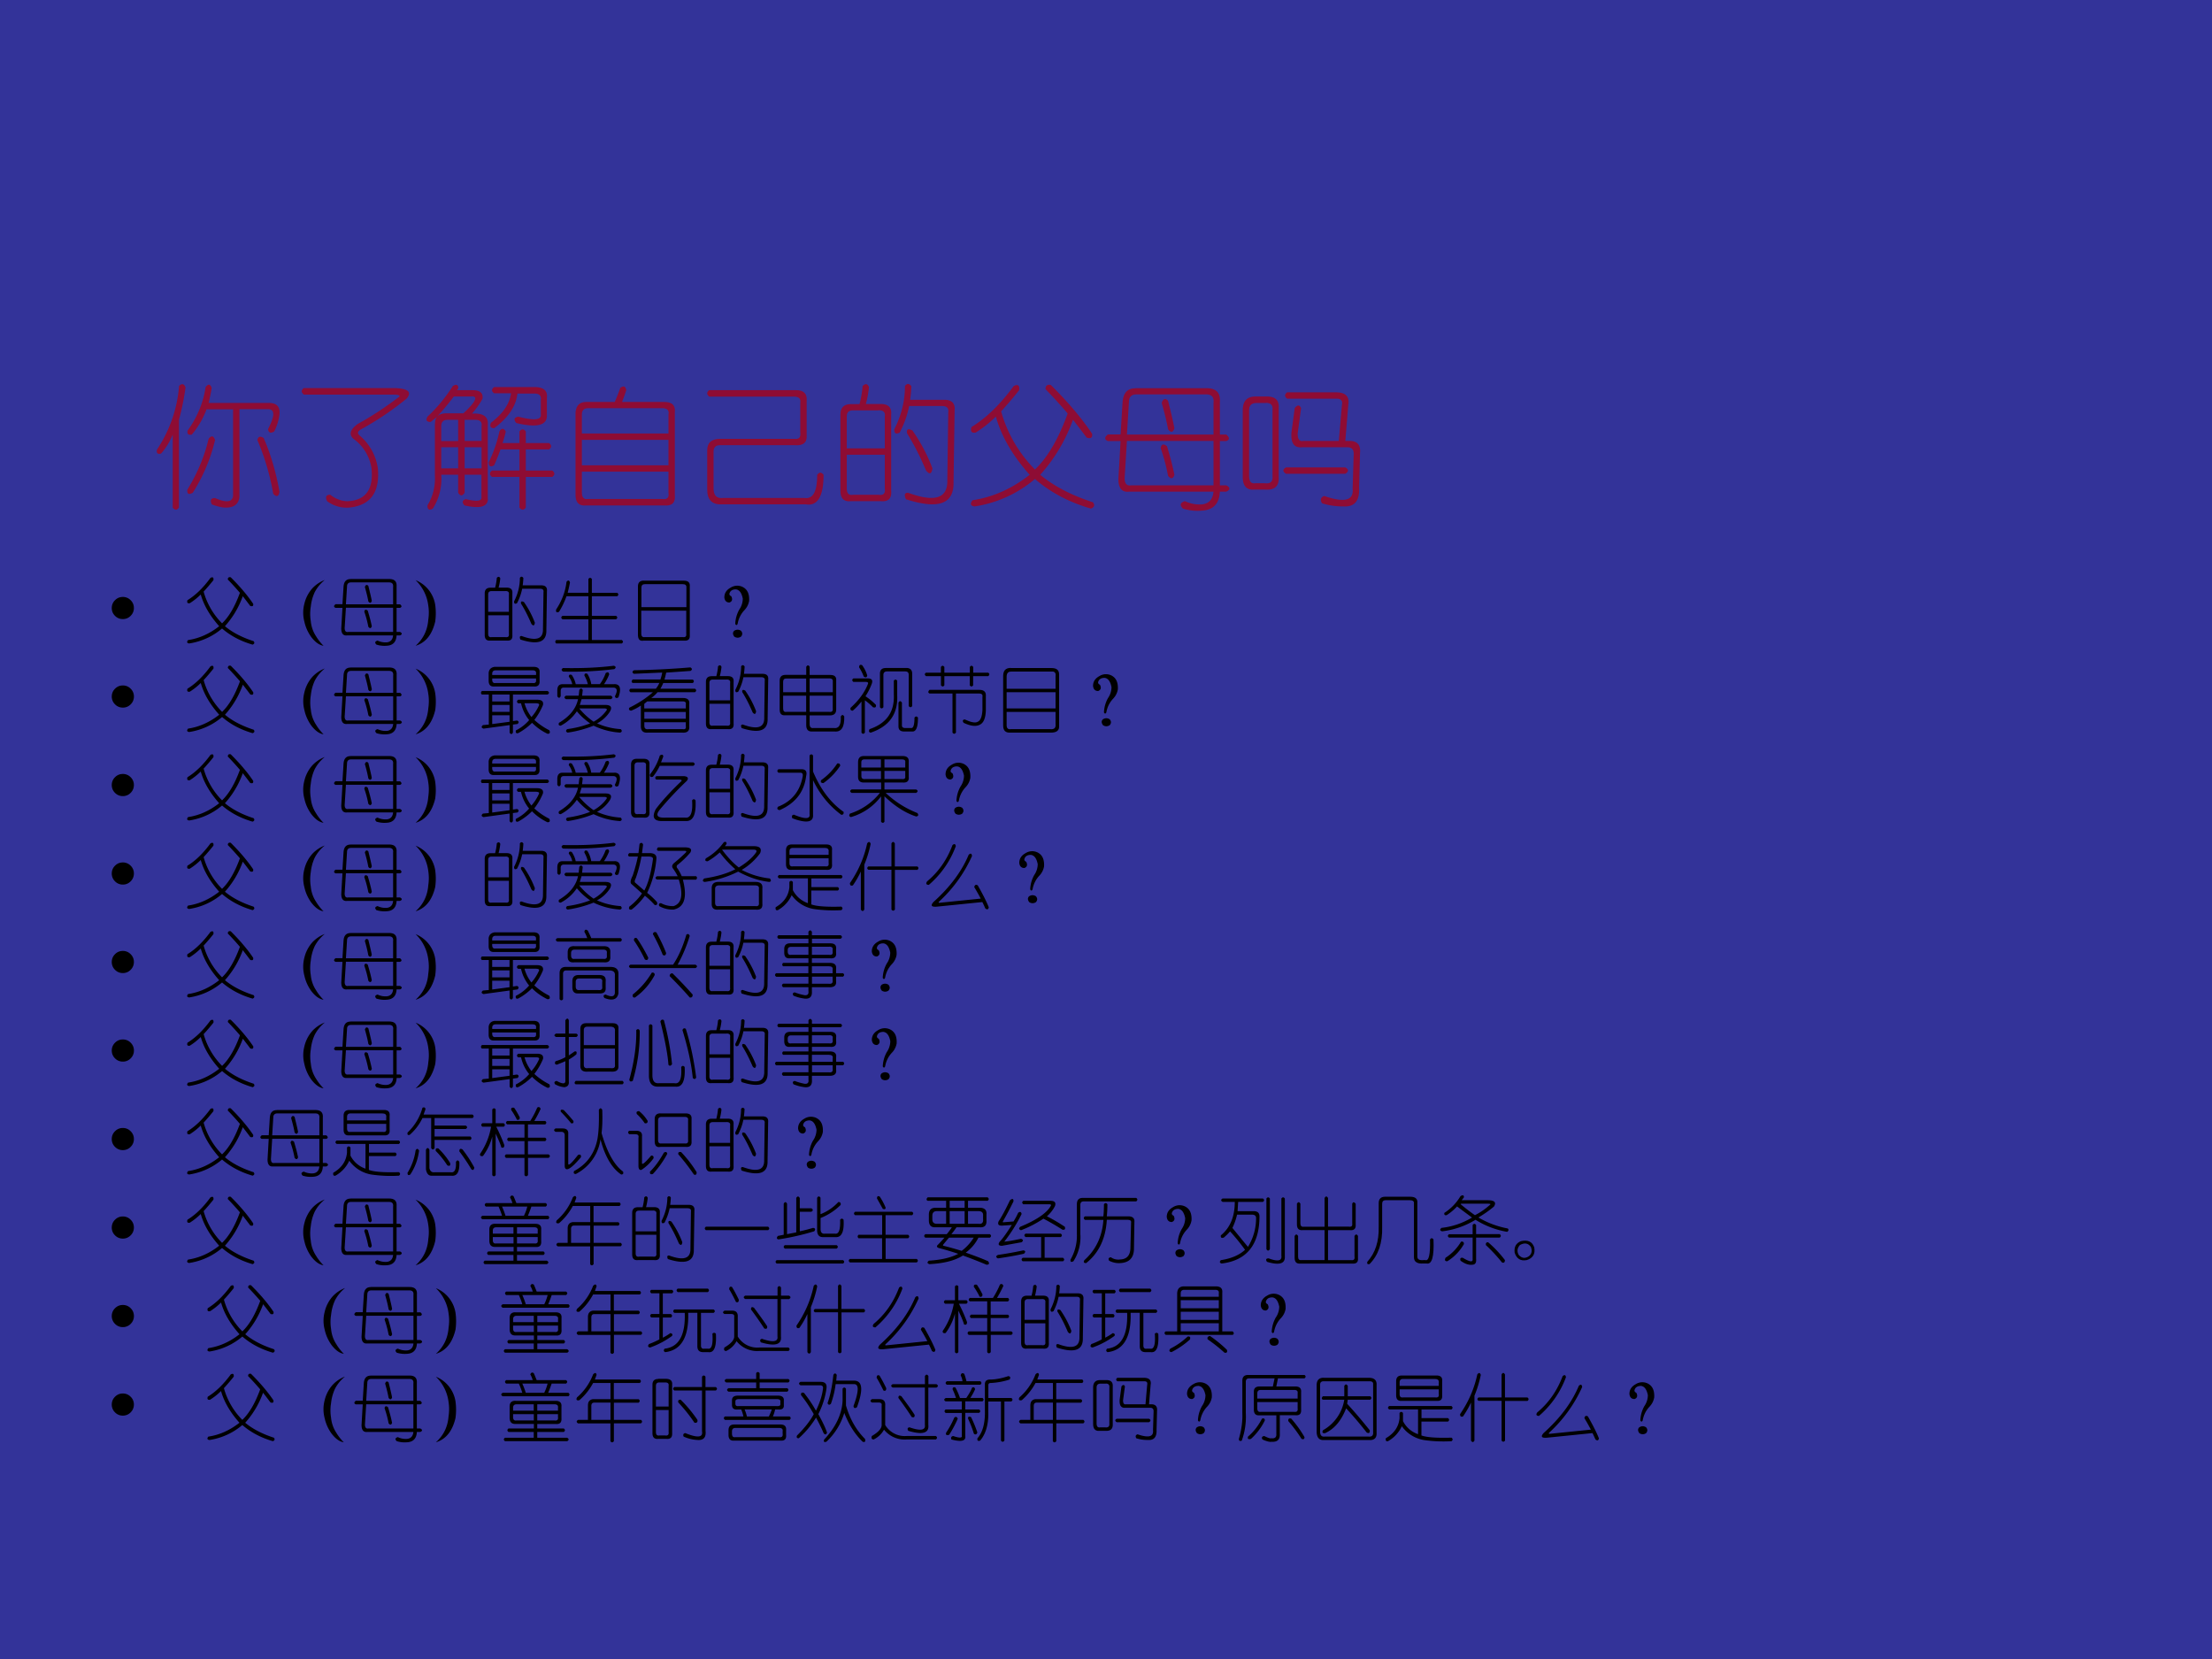
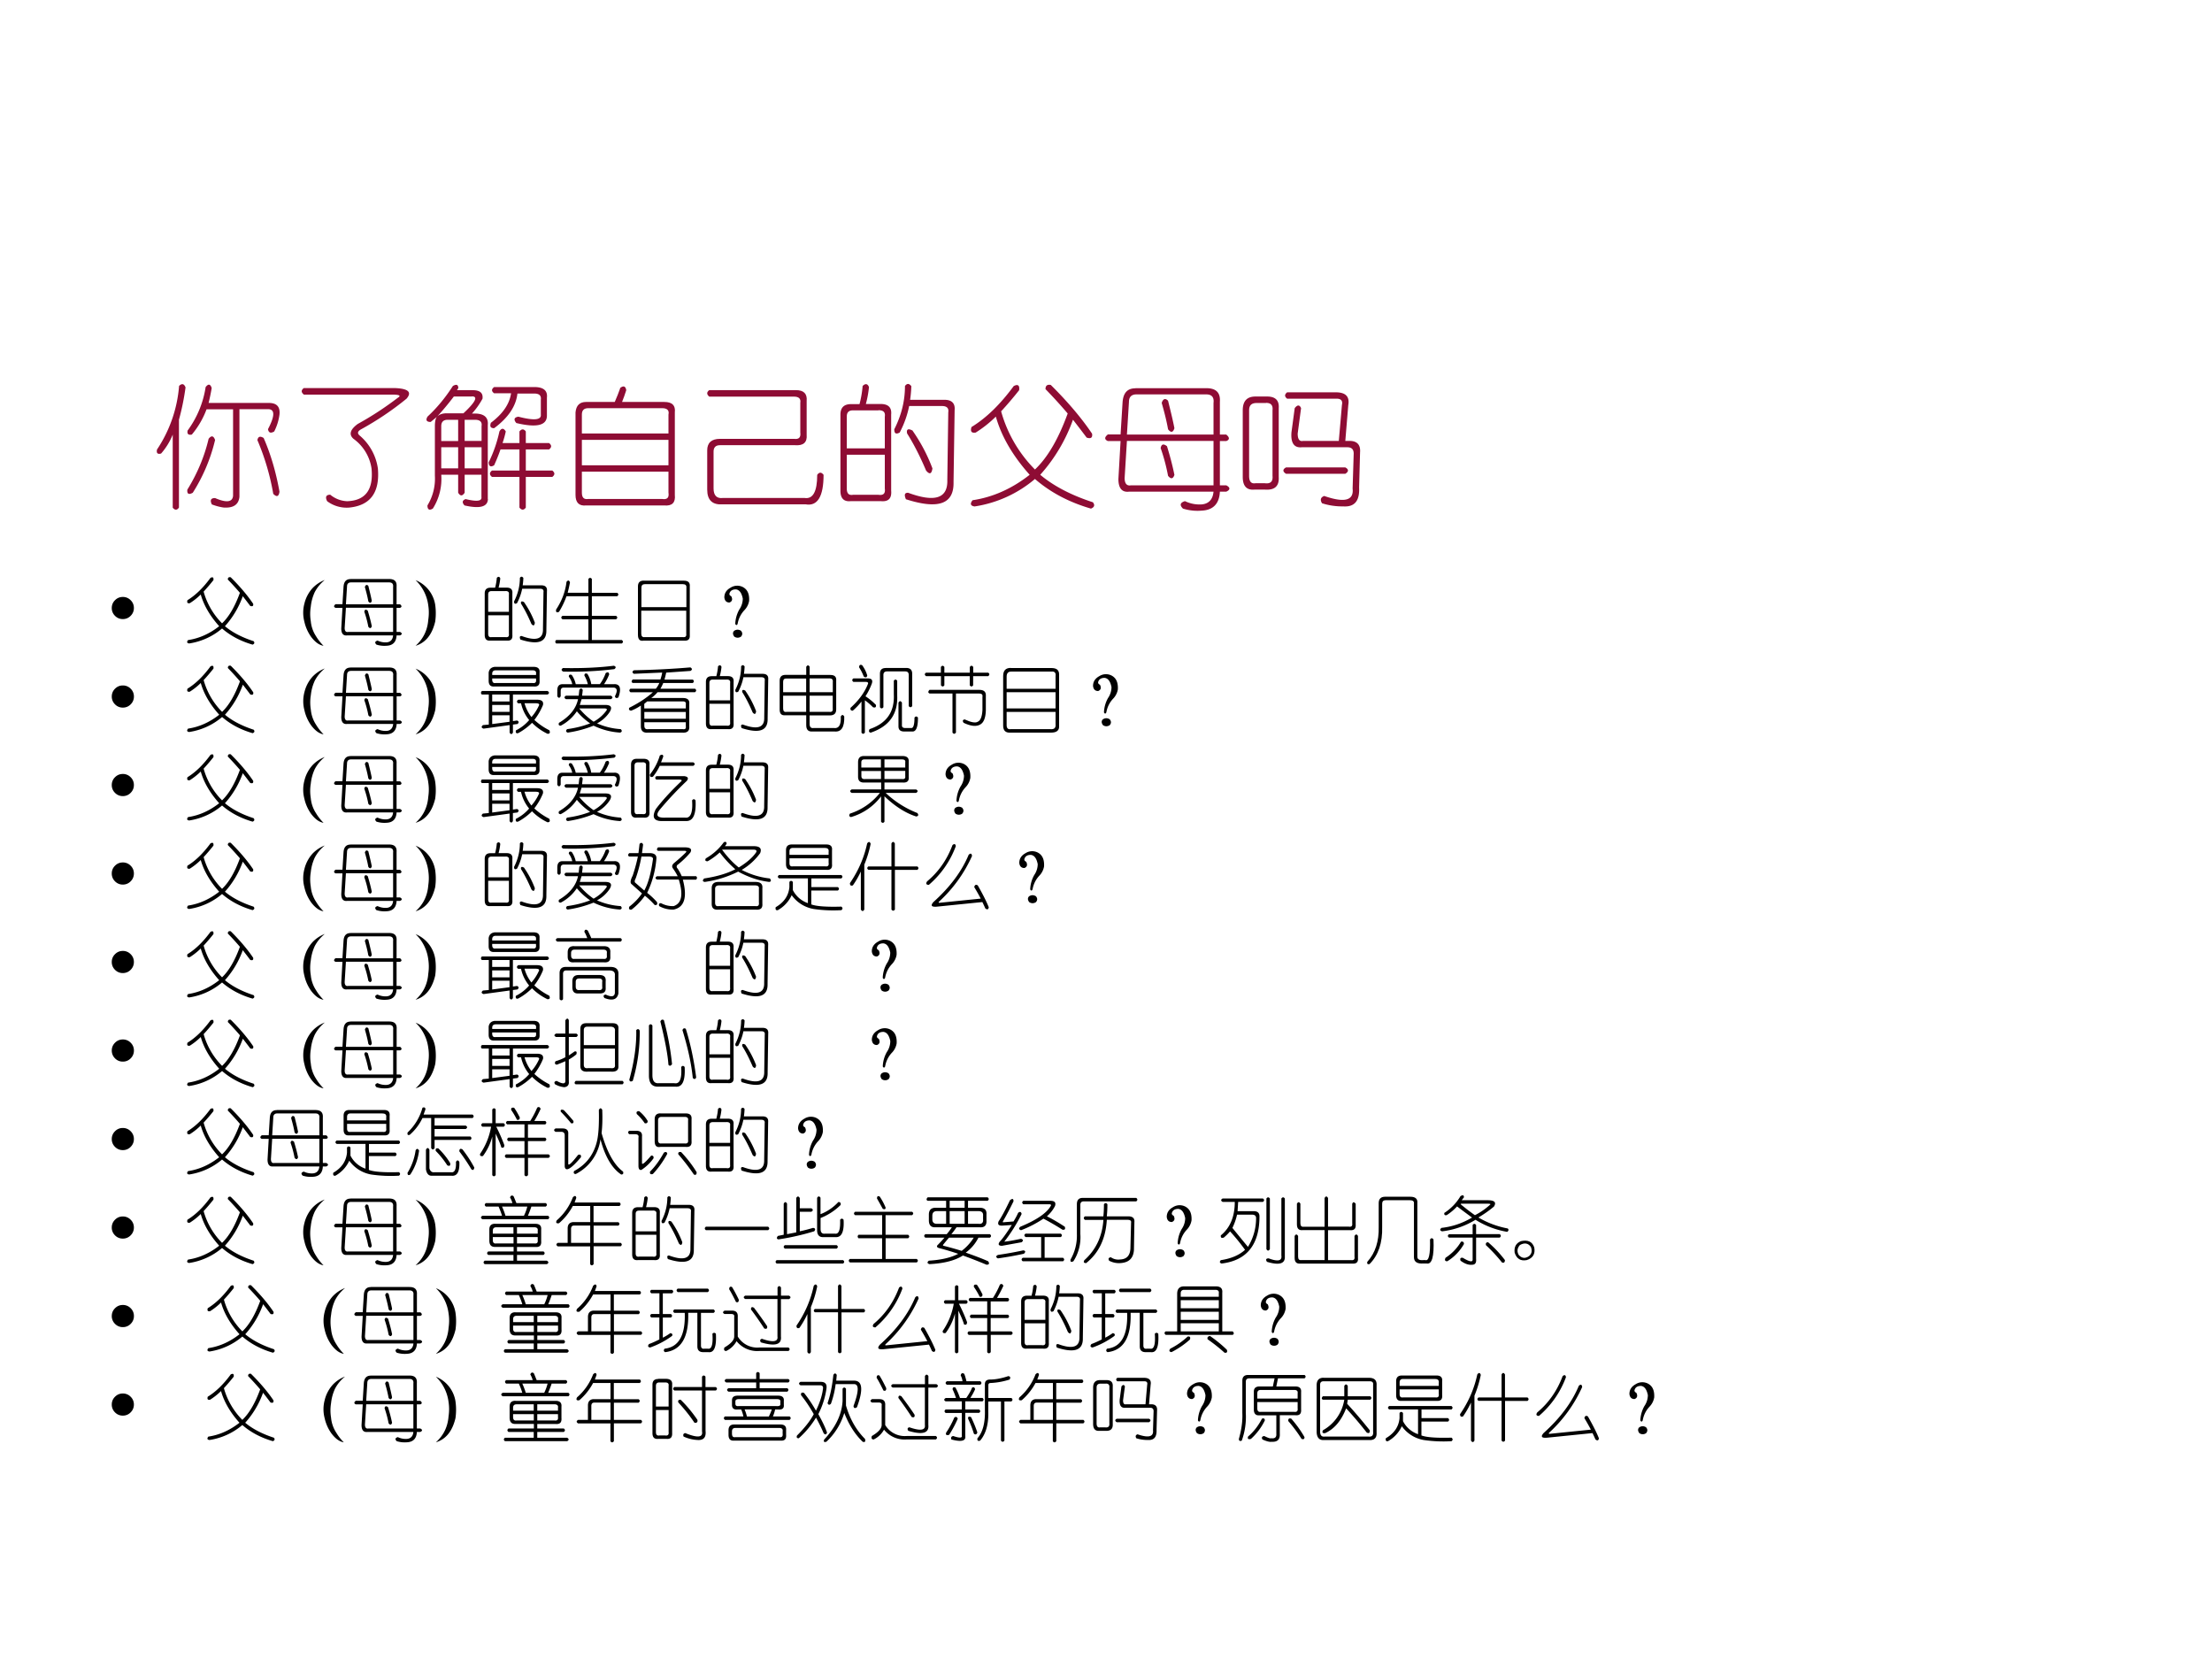
<svg xmlns="http://www.w3.org/2000/svg" xmlns:xlink="http://www.w3.org/1999/xlink" width="960" height="720" viewBox="0 0 720 540">
  <g data-name="P">
    <clipPath id="a">
-       <path fill-rule="evenodd" d="M0 540h720V0H0Z" />
-     </clipPath>
+       </clipPath>
    <g clip-path="url(#a)">
      <path fill="#339" fill-rule="evenodd" d="M0 540h720V0H0Z" />
    </g>
  </g>
  <g data-name="P">
    <symbol id="b">
      <path d="M.365.911C.385.937.4.935.41.904a1.426 1.426 0 0 0-.023-.11h.445C.891.794.917.766.911.708A.386.386 0 0 0 .872.583C.846.568.831.573.826.6c.052.099.052.148 0 .148H.615V.1C.609.042.57.016.497.021a.414.414 0 0 0-.086.023C.396.076.404.091.435.091.518.055.563.06.568.107v.64H.372A.636.636 0 0 0 .263.56C.237.555.227.565.232.59a.726.726 0 0 1 .133.32M.388.53C.408.555.424.552.435.52A1.275 1.275 0 0 0 .27.13C.24.114.227.121.23.153c.074.12.126.244.157.375M.748.52c.005.026.02.031.046.015C.846.416.885.284.911.138.906.102.891.096.865.122a1.783 1.783 0 0 1-.118.399m-.53.39A1.81 1.81 0 0 0 .168.67V.021C.154 0 .138 0 .122.02V.56A.486.486 0 0 0 .036.42C.01.413 0 .423.006.45a.985.985 0 0 1 .163.47C.19.94.206.936.216.91Z" />
    </symbol>
    <symbol id="c">
      <path d="M.02.888H.7C.795.883.82.857.78.81A2.214 2.214 0 0 0 .443.583C.417.568.414.553.435.536A.392.392 0 0 0 .568.294C.583.117.513.021.357.005a.241.241 0 0 0-.164.047C.177.083.185.1.216.1A.208.208 0 0 1 .341.052c.136.005.195.086.18.242a.33.33 0 0 1-.133.219C.352.544.362.581.419.623.53.684.628.75.716.817.742.833.726.84.67.84H.021C0 .857 0 .872.02.888Z" />
    </symbol>
    <symbol id="d">
      <path d="M.469.36a1 1 0 0 1 .078.226c.015.026.031.026.047 0A.722.722 0 0 0 .57.5h.125v.086c.016.02.032.02.047 0V.5h.172c.02-.016.02-.031 0-.047H.742V.297h.196C.958.28.958.266.938.25H.742V.023C.727.003.711.003.695.023V.25H.492c-.02.016-.02.031 0 .047h.203v.156h-.14A1.357 1.357 0 0 0 .508.336C.482.32.468.328.468.359M.462.086C.46.029.404.013.289.039.27.06.271.076.297.086.38.066.419.07.414.102v.164H.29V.133C.273.107.258.107.242.133v.133H.117a.408.408 0 0 0-.062-.25C.029 0 .015.008.015.039A.38.38 0 0 1 .07.258v.367c0 .036.006.06.016.07L.039.656C.008.656 0 .67.016.696c.067.062.13.137.187.226.026.015.04.01.04-.016L.233.891h.118C.404.89.427.87.422.828a.559.559 0 0 0-.078-.11h.031C.438.715.466.686.461.634V.086M.344.844H.21A2.119 2.119 0 0 0 .086.695C.102.711.125.72.156.72h.125c.089.083.11.125.063.125M.242.672H.164C.133.672.117.656.117.625v-.11h.125v.157m.125 0H.29V.516h.125v.109C.42.656.404.672.367.672M.242.469H.117V.313h.125v.156m.172 0H.29V.313h.125v.156m.094.398C.487.883.487.898.508.914h.297C.872.914.904.888.898.836V.703C.898.63.823.612.672.648.65.674.656.69.687.695.802.665.858.67.853.711v.11C.857.85.842.866.805.866H.68C.67.773.612.687.508.61.482.61.474.622.484.65c.089.067.138.14.149.218H.508Z" />
    </symbol>
    <symbol id="e">
      <path d="M.328.872C.354.893.37.888.375.857.365.826.355.797.344.77h.312C.714.77.74.745.734.693v-.61C.74.026.714 0 .656.005H.078C.026 0 0 .026 0 .083v.61C.005.745.031.77.078.77H.29c.016.036.029.07.04.101M.64.724H.094C.062.724.047.708.047.677v-.14h.64v.14C.694.708.677.724.641.724M.687.49h-.64V.302h.64V.49m0-.235h-.64V.1c0-.037.015-.052.047-.047H.64C.677.047.693.062.687.1v.156Z" />
    </symbol>
    <symbol id="f">
      <path d="M.02.86h.641C.72.86.745.832.74.78v-.25C.745.474.716.448.654.453H.099C.068.453.052.437.052.406V.133c0-.052.024-.076.07-.07h.602c.062-.01.094.046.094.171.015.021.031.021.047 0C.865.073.82 0 .732.016h-.61C.044.01.005.046.005.125v.29C.005.47.036.5.1.5h.547C.682.495.698.51.693.547v.219c.005.03-.01.046-.047.046H.02C0 .829 0 .845.02.86Z" />
    </symbol>
    <symbol id="g">
      <path d="M.164.914c.02.02.037.018.047-.008A.765.765 0 0 0 .188.781h.109C.354.781.38.755.375.703V.141C.38.083.355.057.297.063H.078C.026.057 0 .083 0 .14v.562c0 .052.026.078.078.078h.063a.77.77 0 0 1 .023.133m.36 0A.855.855 0 0 0 .515.812h.25C.823.813.849.786.844.735L.836.204C.84.041.724 0 .484.077.47.11.474.125.5.125.698.052.794.083.79.219l.007.5C.802.75.787.766.75.766H.508A.721.721 0 0 0 .438.57C.41.555.398.563.398.594c.053.104.079.21.079.32.015.02.03.02.046 0M.281.734H.094C.062.734.047.72.047.688V.453h.281v.234C.333.72.318.735.281.735m.25-.148C.594.497.643.404.68.305.674.263.659.258.633.289.586.4.539.49.493.563.486.593.5.602.53.586M.328.406H.047v-.25C.047.12.062.104.094.11H.28C.318.104.333.12.328.156v.25Z" />
    </symbol>
    <symbol id="h">
      <path d="M.326.906C.356.922.37.911.365.875A2.706 2.706 0 0 0 .232.719a.983.983 0 0 1 .25-.43c.094.089.174.227.242.414a3.62 3.62 0 0 1-.164.18c0 .026.013.036.039.031C.724.79.826.67.904.554.909.525.896.514.864.525a9.561 9.561 0 0 1-.101.132A1.222 1.222 0 0 0 .521.25C.62.167.75.099.91.047.927.026.921.01.896 0 .734.047.596.12.482.219A.895.895 0 0 0 .036.016C.006.02 0 .036.021.062.17.084.312.147.443.25.318.39.234.534.193.68A.867.867 0 0 0 .044.562C.013.557.003.57.013.603c.11.067.214.169.313.304Z" />
    </symbol>
    <symbol id="i">
      <path d="M.23.911h.523C.826.911.859.878.854.81V.568h.047C.927.547.927.53.901.52H.854V.193h.047C.932.177.932.16.901.146H.854C.85.057.804.01.721.006a.36.36 0 0 0-.14.015C.555.047.56.065.596.076A.247.247 0 0 1 .721.052C.773.057.802.09.807.146H.182C.13.14.104.172.104.24L.12.52H.026C0 .532 0 .548.026.569H.12L.135.81C.141.878.172.91.23.91M.753.865H.237C.201.865.182.846.182.81L.167.568h.64v.234C.812.844.794.865.753.865M.424.802c.01.031.027.037.047.016C.492.734.508.667.518.615.508.583.492.58.471.607.461.664.445.729.424.802M.807.521h-.64L.15.247c0-.041.016-.06.047-.054h.61V.52M.416.466c.005.031.02.037.047.016C.484.414.503.344.518.27.508.24.492.237.471.263a1.408 1.408 0 0 1-.054.203Z" />
    </symbol>
    <symbol id="j">
      <path d="M.328.849h.36C.76.849.791.818.78.755L.758.49h.031C.846.49.872.46.867.404L.86.146C.865.046.826 0 .742.006a.488.488 0 0 0-.156.023C.57.055.576.073.602.083c.15-.052.22-.034.21.055L.82.396C.82.427.805.443.773.443H.437C.38.437.354.474.36.553l.024.179c.02.026.036.026.047 0L.406.544c0-.041.013-.06.04-.054H.71l.023.265C.74.786.727.802.695.802H.328c-.02.016-.02.031 0 .047M.094.818H.18C.242.818.27.789.266.732V.224C.27.156.237.125.164.13H.086C.029.125 0 .156 0 .224v.492c0 .068.031.102.094.102M.172.77h-.07C.065.77.047.753.047.716V.232c0-.042.015-.06.047-.055h.07C.206.172.224.19.22.232v.484C.224.753.209.771.172.771M.758.294C.784.28.784.263.758.247H.32C.294.263.294.28.32.294h.438Z" />
    </symbol>
    <use xlink:href="#b" fill="#8e0c34" transform="matrix(44.04 0 0 -44.04 50.85 166.123)" />
    <use xlink:href="#c" fill="#8e0c34" transform="matrix(44.04 0 0 -44.04 97.987 165.434)" />
    <use xlink:href="#d" fill="#8e0c34" transform="matrix(44.04 0 0 -44.04 138.472 166.237)" />
    <use xlink:href="#e" fill="#8e0c34" transform="matrix(44.04 0 0 -44.04 187.329 164.746)" />
    <use xlink:href="#f" fill="#8e0c34" transform="matrix(44.04 0 0 -44.04 229.975 164.86)" />
    <use xlink:href="#g" fill="#8e0c34" transform="matrix(44.04 0 0 -44.04 273.557 165.893)" />
    <use xlink:href="#h" fill="#8e0c34" transform="matrix(44.04 0 0 -44.04 315.647 165.55)" />
    <use xlink:href="#i" fill="#8e0c34" transform="matrix(44.04 0 0 -44.04 359.458 166.467)" />
    <use xlink:href="#j" fill="#8e0c34" transform="matrix(44.04 0 0 -44.04 404.512 165.09)" />
    <symbol id="k">
      <path d="M-2147483500-2147483500Z" />
    </symbol>
    <use xlink:href="#k" fill="#8e0c34" transform="matrix(44.04 0 0 -44.04 94575170000 -94575170000)" />
  </g>
  <g data-name="P">
    <symbol id="l">
      <path d="M.15.3A.144.144 0 0 0 .256.256.144.144 0 0 0 .3.15.145.145 0 0 0 .256.044.144.144 0 0 0 .15 0a.144.144 0 0 0-.106.044A.145.145 0 0 0 0 .15c0 .042.015.077.044.106C.074.286.109.3.15.3Z" />
    </symbol>
    <use xlink:href="#l" transform="matrix(24 0 0 -24 36.38 201.507)" />
    <symbol id="m">
      <path d="M.294.89A.525.525 0 0 1 .161.728.622.622 0 0 1 .107.53a.602.602 0 0 1 0-.195.446.446 0 0 1 .07-.203A.685.685 0 0 1 .28 0C.22.01.167.05.115.117A.56.56 0 0 0 .02.328a.477.477 0 0 0 0 .242.48.48 0 0 0 .11.211.453.453 0 0 0 .163.11Z" />
    </symbol>
    <symbol id="n">
      <path d="M0 .89A.433.433 0 0 0 .266.556a.825.825 0 0 0 0-.227C.224.151.136.042 0 0c.104.094.161.21.172.352.01.067.01.132 0 .195A.573.573 0 0 1 0 .89Z" />
    </symbol>
    <symbol id="o">
      <path d="M.453.875c.016.02.031.02.047 0V.687h.344c.02-.015.02-.03 0-.046H.5V.375h.328C.85.359.85.344.828.328H.5V.047h.406C.927.03.927.016.906 0h-.89C0 .016 0 .031.016.047h.437v.281H.102C.08.344.08.36.102.375h.351v.266H.156A1.121 1.121 0 0 0 .055.43C.023.414.01.424.015.46c.079.12.126.246.141.376.021.026.037.023.047-.008a1.982 1.982 0 0 0-.031-.14h.281v.187Z" />
    </symbol>
    <symbol id="p">
      <path d="M.078.823h.547C.682.823.708.797.703.745V.089C.708.03.683.005.625.01H.078C.026 0 0 .026 0 .09v.656c0 .052.026.078.078.078M.61.776H.094C.062.776.047.76.047.729V.464h.61v.265C.66.76.645.776.608.776m.047-.36h-.61V.105c0-.036.017-.052.048-.047h.515c.037-.005.052.01.047.047v.313Z" />
    </symbol>
    <symbol id="q">
      <path d="M.086.685A.167.167 0 0 0 .25.693C.313.66.341.599.336.505A.237.237 0 0 0 .273.38.356.356 0 0 1 .18.193C.17.172.159.172.148.193a.431.431 0 0 0 .055.195.263.263 0 0 1 .047.148C.234.615.203.656.156.661.11.661.081.643.07.607.065.59.073.578.094.567.114.527.107.498.07.483.03.482.005.505 0 .552 0 .61.029.654.086.685m.14-.586C.248.073.248.047.227.021a.078.078 0 0 0-.093 0C.112.052.112.078.133.099c.031.02.062.02.094 0Z" />
    </symbol>
    <use xlink:href="#h" transform="matrix(24 0 0 -24 60.712 209.828)" />
    <use xlink:href="#m" transform="matrix(24 0 0 -24 98.587 210.203)" />
    <use xlink:href="#i" transform="matrix(24 0 0 -24 108.587 210.328)" />
    <use xlink:href="#n" transform="matrix(24 0 0 -24 135.274 210.203)" />
    <use xlink:href="#g" transform="matrix(24 0 0 -24 157.774 210.015)" />
    <use xlink:href="#o" transform="matrix(24 0 0 -24 180.65 209.453)" />
    <use xlink:href="#p" transform="matrix(24 0 0 -24 207.65 208.765)" />
    <use xlink:href="#q" transform="matrix(24 0 0 -24 235.774 207.703)" />
    <use xlink:href="#k" transform="matrix(24 0 0 -24 51539605000 -51539605000)" />
  </g>
  <g data-name="P">
    <use xlink:href="#l" transform="matrix(24.024 0 0 -24.024 36.384 230.322)" />
    <symbol id="r">
      <path d="M.188.917h.53C.777.917.803.89.798.839v-.11C.802.672.776.646.719.651H.188C.135.646.108.671.108.729v.11C.115.885.141.91.188.917M.703.87h-.5C.172.87.156.854.156.823V.807H.75v.016C.755.854.74.87.703.87M.75.76H.156V.745c0-.037.016-.052.047-.047h.5C.74.693.755.708.75.745V.76M.016.59h.89C.932.573.932.557.906.542H.437v-.36L.492.19C.518.18.521.164.5.143L.437.135V.026C.422 0 .407 0 .392.026v.102L.039.08C.008.09.005.107.031.128L.11.135v.407H.016C0 .557 0 .572.016.589M.39.542H.156V.448h.235v.094m.117-.07h.258C.828.471.854.447.844.4A.858.858 0 0 0 .727.198.887.887 0 0 1 .93.058C.945.025.937.01.906.01a.738.738 0 0 0-.21.149.803.803 0 0 0-.188-.14C.482.012.47.025.477.056a.569.569 0 0 1 .18.14.537.537 0 0 0-.11.227h-.04c-.02.016-.02.032 0 .047M.392.401H.156V.307h.235v.094m0-.14H.156V.142l.235.031V.26m.351.164H.594A.528.528 0 0 1 .688.237a.62.62 0 0 1 .101.156C.8.414.784.424.742.424Z" />
    </symbol>
    <symbol id="s">
      <path d="M.117.5H.29l.008.078c.016.026.031.026.047 0L.336.5h.39C.754.484.754.469.727.453H.329L.305.375h.343c.079 0 .1-.031.063-.094A.468.468 0 0 0 .539.125.933.933 0 0 1 .86.047C.88.026.878.01.852 0a.961.961 0 0 0-.36.094A1.534 1.534 0 0 0 .141 0C.115.01.112.026.133.047c.114.015.219.042.312.078a.87.87 0 0 0-.18.164.595.595 0 0 0-.218-.195C.02.094.013.107.023.133.17.22.255.328.281.453H.117C.091.47.091.484.117.5m.656.36A4.696 4.696 0 0 0 .078.827C.052.844.052.86.078.875.328.87.558.88.766.906.796.896.799.88.773.86m0-.203c.079 0 .097-.06.055-.18C.802.462.786.467.781.493.818.565.812.604.766.61h-.68C.06.61.046.594.046.563v-.07C.032.465.017.465 0 .492V.57c0 .058.023.086.07.086h.133a.263.263 0 0 1-.047.102c0 .026.013.034.04.023A.354.354 0 0 0 .25.656h.164a.46.46 0 0 1-.047.117c0 .026.013.034.04.024A.37.37 0 0 0 .46.657h.117a.57.57 0 0 1 .078.148C.682.825.698.82.703.789a.632.632 0 0 0-.07-.133h.14M.633.328H.297a.972.972 0 0 1 .195-.18.522.522 0 0 1 .172.149C.68.317.67.328.633.328Z" />
    </symbol>
    <symbol id="t">
      <path d="M.839.888C.865.872.865.857.839.841L.51.818A1.223 1.223 0 0 0 .487.724H.87C.89.708.89.693.87.677H.47A.547.547 0 0 0 .432.6h.469c.02-.016.02-.031 0-.047H.393A.403.403 0 0 0 .307.474h.43C.799.474.828.448.823.396V.09C.828.03.797 0 .729.005H.26C.198 0 .167.03.167.091v.281a.632.632 0 0 0-.133-.07C.008.307 0 .32.01.342c.125.062.232.132.32.21H.027C.006.568.006.583.026.6H.37a.31.31 0 0 1 .047.078h-.36c-.02.01-.02.026 0 .047h.375c.01.031.019.062.024.094L.073.802C.047.818.047.833.073.85c.266.005.52.018.766.039M.737.428H.253L.213.395V.333h.563v.055c.005.026-.008.04-.039.04M.776.285H.214V.193h.562v.093m0-.14H.214V.099c0-.037.018-.052.054-.047h.469C.768.047.781.06.776.092v.054Z" />
    </symbol>
    <symbol id="u">
      <path d="M.406.885V.776h.281C.746.776.771.75.766.698v-.39C.766.254.737.228.68.228H.406V.112c0-.042.018-.06.055-.055h.273c.068-.01.1.042.094.157.016.026.031.026.047 0C.88.068.835 0 .742.01H.445C.388.005.36.034.36.096V.23H.08C.025.224 0 .25 0 .307v.39C0 .75.026.777.078.777H.36v.11c.016.025.032.025.047 0M.36.728H.094C.062.73.047.714.047.682v-.14h.312v.187m.313 0H.406V.542H.72v.14C.724.714.709.73.672.73M.359.495H.047V.323C.047.286.062.27.094.276h.265v.219m.36 0H.406V.276h.266c.036-.005.052.01.047.047v.172Z" />
    </symbol>
    <symbol id="v">
      <path d="M.232.794C.227.768.21.763.185.78a.694.694 0 0 1-.063.125c0 .03.013.041.04.03a.441.441 0 0 0 .07-.14m.25.102h.281C.815.896.841.87.841.818V.38C.826.36.81.36.794.38v.422C.794.833.78.85.747.85h-.25C.467.849.451.833.451.802V.365C.435.344.419.344.404.365v.453c0 .052.026.078.078.078m.11-.172c.015.02.03.02.046 0V.521C.648.27.528.104.278.02.254.026.249.04.264.068c.23.078.339.234.328.468v.188m.11-.297V.122C.7.096.716.083.747.083h.079c.03-.005.046.042.046.141.016.02.032.02.047 0C.92.094.893.031.841.036h-.11C.68.036.655.06.655.106v.321c.015.026.03.026.047 0M.2.458V.021C.185 0 .169 0 .154.02v.422A.859.859 0 0 0 .036.318C.01.318 0 .33.006.357.12.46.197.567.24.677c.01.02 0 .031-.032.031H.044c-.02.016-.02.032 0 .047H.24c.052 0 .07-.023.054-.07A.883.883 0 0 0 .208.513.831.831 0 0 0 .35.396C.354.365.341.354.309.365a.757.757 0 0 1-.108.093Z" />
    </symbol>
    <symbol id="w">
      <path d="M.27.911V.833h.345v.078c.015.021.03.021.046 0V.833h.204c.02-.015.02-.03 0-.047H.66V.661c-.015-.02-.03-.02-.046 0v.125H.27V.661C.255.641.24.641.224.661v.125H.021C0 .802 0 .818.02.833h.203v.078c.016.021.031.021.047 0M.068.6h.68C.81.599.837.57.832.513V.318C.828.218.803.156.755.13.703.1.628.107.53.154.513.18.519.195.544.2.633.159.693.148.724.169.76.185.781.237.786.326v.18C.792.535.776.551.74.551H.427V.021C.411 0 .396 0 .38.02v.531H.068C.047.562.047.578.068.6Z" />
    </symbol>
    <symbol id="x">
      <path d="M.102.88h.554C.724.88.758.852.758.794V.1C.763.036.727.005.648.005H.102C.034 0 0 .031 0 .1v.672c0 .073.034.11.102.11M.664.832H.11C.068.833.047.81.047.763V.599H.71v.172C.716.812.7.833.664.833m.047-.28H.047v-.22H.71v.22m0-.267H.047v-.18c0-.04.018-.06.055-.054H.64C.693.047.716.07.71.122v.164Z" />
    </symbol>
    <use xlink:href="#h" transform="matrix(24.024 0 0 -24.024 60.713 238.65)" />
    <use xlink:href="#m" transform="matrix(24.024 0 0 -24.024 98.602 239.026)" />
    <use xlink:href="#i" transform="matrix(24.024 0 0 -24.024 108.588 239.151)" />
    <use xlink:href="#n" transform="matrix(24.024 0 0 -24.024 135.278 239.026)" />
    <use xlink:href="#r" transform="matrix(24.024 0 0 -24.024 156.463 239.089)" />
    <use xlink:href="#s" transform="matrix(24.024 0 0 -24.024 181.401 238.463)" />
    <use xlink:href="#t" transform="matrix(24.024 0 0 -24.024 204.588 238.588)" />
    <use xlink:href="#g" transform="matrix(24.024 0 0 -24.024 229.777 238.838)" />
    <use xlink:href="#u" transform="matrix(24.024 0 0 -24.024 253.777 238.338)" />
    <use xlink:href="#v" transform="matrix(24.024 0 0 -24.024 276.713 238.963)" />
    <use xlink:href="#w" transform="matrix(24.024 0 0 -24.024 300.9 238.963)" />
    <use xlink:href="#x" transform="matrix(24.024 0 0 -24.024 326.527 238.588)" />
    <use xlink:href="#q" transform="matrix(24.024 0 0 -24.024 355.783 236.524)" />
    <use xlink:href="#k" transform="matrix(24.024 0 0 -24.024 51591145000 -51591145000)" />
  </g>
  <g data-name="P">
    <use xlink:href="#l" transform="matrix(24 0 0 -24 36.38 259.127)" />
    <symbol id="y">
      <path d="M.25.77V.13C.255.073.23.047.172.052H.078C.026.047 0 .072 0 .13v.64C0 .824.026.85.078.85h.094C.229.849.255.823.25.771M.156.802H.094C.062.802.047.786.047.755v-.61C.047.11.062.095.094.1h.062c.037-.005.052.01.047.047v.61c.005.03-.01.046-.047.046M.344.615h.375C.77.609.784.589.758.552A4.657 4.657 0 0 1 .398.17C.326.086.35.047.468.052h.266C.807.042.84.12.828.286c.016.021.031.021.047 0C.885.094.841 0 .742.006H.438C.311 0 .277.054.336.168.424.284.539.41.68.544.695.56.685.568.648.568H.344C.323.583.323.599.344.615m.047.28C.42.912.437.907.437.88L.407.802h.437C.87.786.87.771.844.755H.39A.735.735 0 0 0 .297.607c-.031-.01-.044 0-.04.031a.776.776 0 0 1 .134.258Z" />
    </symbol>
    <symbol id="z">
-       <path d="M.492.911V.693C.592.453.73.27.906.146.911.12.901.106.875.106a1.24 1.24 0 0 0-.383.47v-.47C.497.03.445 0 .336.022A.646.646 0 0 0 .21.06C.2.09.208.107.234.107.385.044.456.047.445.115V.91c.016.021.032.021.047 0M.86.771A.878.878 0 0 0 .633.536C.602.536.59.55.602.576A.822.822 0 0 1 .82.802C.846.807.86.797.86.771M.022.724h.313C.393.724.414.693.398.63.372.417.253.263.04.17.008.173 0 .19.016.215c.187.073.3.211.336.414C.357.661.346.677.32.677H.023c-.02.016-.02.031 0 .047Z" />
-     </symbol>
+       </symbol>
    <symbol id="A">
      <path d="M.203.911h.524c.062 0 .09-.026.086-.078v-.21C.818.57.788.546.727.552H.484V.457h.43C.94.443.94.428.914.411H.5A1.33 1.33 0 0 1 .93.138C.95.112.945.096.914.091.768.138.625.23.484.365V.02C.47 0 .454 0 .438.02v.344A.782.782 0 0 0 .03.083C.005.09 0 .104.016.13a.847.847 0 0 1 .406.281H.039C.013.427.013.443.04.458h.399v.094h-.22C.157.547.126.572.126.63v.196c0 .057.026.085.078.085M.437.865H.211C.185.865.17.852.17.825v-.07h.266v.11m.282 0H.484v-.11h.282v.07c.005.027-.01.04-.047.04M.438.708H.171v-.07C.172.607.19.594.227.599h.21v.11m.329 0H.484v-.11H.72C.755.594.77.607.766.638v.07Z" />
    </symbol>
    <use xlink:href="#h" transform="matrix(24 0 0 -24 60.712 267.447)" />
    <use xlink:href="#m" transform="matrix(24 0 0 -24 98.587 267.822)" />
    <use xlink:href="#i" transform="matrix(24 0 0 -24 108.587 267.947)" />
    <use xlink:href="#n" transform="matrix(24 0 0 -24 135.274 267.822)" />
    <use xlink:href="#r" transform="matrix(24 0 0 -24 156.462 267.885)" />
    <use xlink:href="#s" transform="matrix(24 0 0 -24 181.4 267.26)" />
    <use xlink:href="#y" transform="matrix(24 0 0 -24 205.4 267.385)" />
    <use xlink:href="#g" transform="matrix(24 0 0 -24 229.774 267.635)" />
    <use xlink:href="#z" transform="matrix(24 0 0 -24 252.837 267.76)" />
    <use xlink:href="#A" transform="matrix(24 0 0 -24 276.274 267.947)" />
    <use xlink:href="#q" transform="matrix(24 0 0 -24 307.774 265.322)" />
    <use xlink:href="#k" transform="matrix(24 0 0 -24 51539605000 -51539605000)" />
  </g>
  <g data-name="P">
    <use xlink:href="#l" transform="matrix(24 0 0 -24 36.38 287.927)" />
    <symbol id="B">
      <path d="M.208.888.193.771h.101c.068 0 .1-.026.094-.078A1.314 1.314 0 0 0 .263.232.953.953 0 0 0 .396.107c.01-.031 0-.045-.031-.04a.996.996 0 0 1-.133.126.868.868 0 0 0-.18-.188C.021 0 .01.013.021.045a.79.79 0 0 1 .172.179l-.14.125C.03.365.035.404.067.466c.031.094.054.18.07.258H.021C0 .734 0 .75.02.771h.125L.16.896c.021.02.037.018.047-.008M.411.849h.36c.078 0 .104-.023.078-.07a1.145 1.145 0 0 0-.18-.172C.66.59.661.576.677.56A.687.687 0 0 0 .732.458h.195c.016-.015.016-.03 0-.047h-.18C.81.171.768.036.622.005a.369.369 0 0 0-.195.047c-.01.026-.003.04.024.04a.336.336 0 0 1 .171-.04c.11.037.133.156.07.36H.397C.37.426.37.441.396.457h.281A.77.77 0 0 1 .615.56C.594.586.599.612.63.638c.063.052.115.099.156.14.016.016.008.024-.023.024H.411c-.02.01-.02.026 0 .047M.286.724H.185A1.796 1.796 0 0 0 .107.427C.09.396.09.375.107.365L.224.263c.052.094.091.234.117.422C.346.71.328.724.286.724Z" />
    </symbol>
    <symbol id="C">
      <path d="M.307.865h.39C.782.865.81.833.785.77a.83.83 0 0 0-.25-.227A1.07 1.07 0 0 1 .917.427C.937.401.935.385.909.38.769.396.628.443.487.52A1.455 1.455 0 0 0 .034.38C.003.385 0 .401.026.427c.172.026.313.068.422.125A1.45 1.45 0 0 0 .237.78.912.912 0 0 0 .073.66c-.031 0-.04.013-.024.04a.764.764 0 0 1 .243.218C.318.93.33.922.33.896L.307.865M.69.818H.268c.073-.1.149-.18.227-.242.11.067.187.135.234.203C.745.805.732.818.69.818M.221.38h.5C.79.38.821.352.815.294v-.21C.82.025.792 0 .73.004H.214C.156 0 .128.026.128.083v.211c0 .058.03.086.093.086M.714.333H.229C.193.333.174.318.174.286V.1C.174.062.19.047.221.052h.5C.758.047.773.062.768.1v.187C.773.318.755.333.714.333Z" />
    </symbol>
    <symbol id="D">
      <path d="M.224.896h.469C.75.896.776.87.77.818V.63C.776.573.75.547.693.552H.224C.172.547.146.572.146.63v.188c0 .052.026.078.078.078M.677.849H.24C.208.849.193.833.193.802V.755h.531v.04C.729.83.714.848.677.848m.047-.14H.193V.645C.193.609.208.594.24.599h.437C.714.594.73.609.724.646v.062M.052.482h.844c.02-.016.02-.031 0-.047H.49V.318h.359c.02-.016.02-.032 0-.047h-.36V.083C.558.057.694.047.897.053c.02-.017.02-.032 0-.048A1.84 1.84 0 0 0 .52.021a.463.463 0 0 0-.297.187.447.447 0 0 0-.188-.203C.01 0 0 .013.006.045.12.111.181.202.192.317v.07c.015.02.031.02.047 0v-.11A.36.36 0 0 1 .443.1v.336h-.39C.03.45.03.466.052.482Z" />
    </symbol>
    <symbol id="E">
      <path d="M.234.924C.255.951.271.948.281.917A1.528 1.528 0 0 0 .195.635V.026C.18 0 .165 0 .148.026v.516A1.229 1.229 0 0 0 .04.354C.013.344 0 .354 0 .385c.115.167.193.347.234.54m.375 0V.611h.305c.02-.016.02-.031 0-.047H.61V.026C.594.006.58.006.563.026v.54H.25C.23.58.23.595.25.611h.313v.312c.015.027.03.027.046 0Z" />
    </symbol>
    <symbol id="F">
      <path d="M.365.88C.39.901.406.896.41.865A1.272 1.272 0 0 0 .044.34C.008.341 0 .357.021.388c.156.13.27.294.344.492M.583.747C.61.773.625.768.63.732A1.89 1.89 0 0 0 .185.115C.169.099.177.094.208.099l.54.055A2.87 2.87 0 0 1 .66.31C.667.34.682.349.708.333.776.213.826.115.857.036.852.006.836 0 .81.021a1.694 1.694 0 0 1-.04.086L.147.044C.078.04.066.06.106.107.332.31.49.523.584.747Z" />
    </symbol>
    <use xlink:href="#h" transform="matrix(24 0 0 -24 60.712 296.248)" />
    <use xlink:href="#m" transform="matrix(24 0 0 -24 98.587 296.623)" />
    <use xlink:href="#i" transform="matrix(24 0 0 -24 108.587 296.748)" />
    <use xlink:href="#n" transform="matrix(24 0 0 -24 135.274 296.623)" />
    <use xlink:href="#g" transform="matrix(24 0 0 -24 157.774 296.435)" />
    <use xlink:href="#s" transform="matrix(24 0 0 -24 181.4 296.06)" />
    <use xlink:href="#B" transform="matrix(24 0 0 -24 204.337 296.185)" />
    <use xlink:href="#C" transform="matrix(24 0 0 -24 228.587 296.185)" />
    <use xlink:href="#D" transform="matrix(24 0 0 -24 252.337 296.373)" />
    <use xlink:href="#E" transform="matrix(24 0 0 -24 276.65 296.685)" />
    <use xlink:href="#F" transform="matrix(24 0 0 -24 301.274 296.185)" />
    <use xlink:href="#q" transform="matrix(24 0 0 -24 331.774 294.123)" />
    <use xlink:href="#k" transform="matrix(24 0 0 -24 51539605000 -51539605000)" />
  </g>
  <g data-name="P">
    <use xlink:href="#l" transform="matrix(24 0 0 -24 36.38 316.727)" />
    <symbol id="G">
      <path d="M.393.94C.398.971.414.977.44.956.46.914.477.88.487.854h.398C.906.84.906.823.885.807H.026C0 .823 0 .84.026.854h.406A.432.432 0 0 1 .393.94M.253.745h.406C.72.745.75.716.745.659V.604C.75.547.72.521.659.526H.253C.195.521.167.546.167.604V.66c0 .057.028.086.086.086M.65.698h-.39C.228.698.213.682.213.65V.62C.214.583.229.568.26.573h.391C.687.568.703.583.698.62V.65C.703.682.688.698.65.698M.143.464h.602C.823.464.859.43.855.362V.104C.838.021.775 0 .666.042.646.068.65.083.682.089.76.052.802.059.807.112v.234c.005.047-.02.07-.078.07H.151C.12.417.104.402.104.37V.026C.09.006.073.006.057.026v.352c0 .057.029.086.086.086m.172-.11h.281C.66.354.688.326.682.268V.182C.687.125.656.1.59.104H.315C.258.1.23.128.23.19v.078c0 .058.029.086.086.086M.59.307H.323C.292.307.276.292.276.26V.198C.276.16.294.146.331.15h.25c.041-.005.06.01.054.047V.26C.641.292.625.307.59.307Z" />
    </symbol>
    <symbol id="H">
-       <path d="M.378.888C.435.784.479.69.51.607.505.576.49.567.464.583A2.192 2.192 0 0 1 .33.865C.336.89.35.898.378.888M.784.857C.804.872.82.867.83.84a2.025 2.025 0 0 0-.164-.39h.242C.935.435.935.419.909.404H.026C0 .419 0 .434.026.45h.578c.073.109.133.244.18.406M.112.81C.164.737.216.648.268.544.263.513.248.505.221.521a1.83 1.83 0 0 1-.148.258c0 .03.013.041.039.03M.315.342C.341.346.355.336.355.31A.873.873 0 0 0 .088.005C.063 0 .052.013.057.045c.104.083.19.182.258.296M.596.333C.701.23.792.133.87.044.87.013.857 0 .83.005.748.1.657.195.558.295c0 .025.013.038.04.038Z" />
-     </symbol>
+       </symbol>
    <symbol id="I">
-       <path d="M.458.911c.016.026.032.026.047 0V.865h.39C.918.849.918.833.896.818h-.39V.755h.25C.812.755.84.73.833.677V.63C.84.573.813.547.755.552h-.25V.49h.242C.81.49.84.464.833.41V.35h.094c.02-.016.02-.031 0-.047H.833V.24C.84.182.805.156.732.16H.505V.107C.51.034.48 0 .411.005a.573.573 0 0 0-.156.04C.24.07.245.084.271.09A.816.816 0 0 1 .404.052c.041-.005.06.013.054.055V.16H.115C.094.177.094.193.115.208h.343v.094H.021C0 .318 0 .333.02.35h.437v.094H.115C.099.458.099.474.115.49h.343v.062h-.25C.156.547.13.572.13.63v.047c0 .052.026.078.078.078h.25v.063H.052c-.02.015-.02.031 0 .047h.406V.91m0-.203H.224C.193.708.177.693.177.661V.646c0-.037.016-.052.047-.047h.234v.11m.282 0H.505v-.11H.74c.036-.005.052.01.046.047v.023C.792.695.776.71.74.71m0-.266H.505V.349h.281v.047C.792.427.776.443.74.443m.046-.14h-.28V.207h.226c.041-.005.06.01.054.047v.047Z" />
-     </symbol>
+       </symbol>
    <use xlink:href="#h" transform="matrix(24 0 0 -24 60.712 325.048)" />
    <use xlink:href="#m" transform="matrix(24 0 0 -24 98.587 325.423)" />
    <use xlink:href="#i" transform="matrix(24 0 0 -24 108.587 325.548)" />
    <use xlink:href="#n" transform="matrix(24 0 0 -24 135.274 325.423)" />
    <use xlink:href="#r" transform="matrix(24 0 0 -24 156.462 325.485)" />
    <use xlink:href="#G" transform="matrix(24 0 0 -24 180.774 325.86)" />
    <use xlink:href="#H" transform="matrix(24 0 0 -24 204.587 324.798)" />
    <use xlink:href="#g" transform="matrix(24 0 0 -24 229.774 325.235)" />
    <use xlink:href="#I" transform="matrix(24 0 0 -24 252.15 325.173)" />
    <use xlink:href="#q" transform="matrix(24 0 0 -24 283.774 322.923)" />
    <use xlink:href="#k" transform="matrix(24 0 0 -24 51539605000 -51539605000)" />
  </g>
  <g data-name="P">
    <use xlink:href="#l" transform="matrix(24.024 0 0 -24.024 36.384 345.552)" />
    <symbol id="J">
      <path d="M.156.906c.021.031.037.031.047 0v-.18h.102C.33.712.33.697.305.68H.203V.43l.078.054C.307.49.315.477.305.445a.61.61 0 0 0-.102-.07V.078C.208.031.187.005.141 0a.32.32 0 0 0-.125.04C0 .064.008.08.039.085.122.039.161.042.156.094v.258A2.743 2.743 0 0 0 .04.305C.013.31.008.325.023.352a.638.638 0 0 1 .133.054V.68H.031C0 .695 0 .71.031.727h.125v.18m.281-.04h.36C.854.867.88.841.875.79v-.5C.88.232.846.206.773.211H.461C.393.206.359.23.359.289v.5c0 .052.026.078.079.078M.766.82H.453C.422.82.406.805.406.773V.57h.422v.188C.833.799.813.82.766.82M.828.523H.406V.305c0-.037.018-.052.055-.047h.312c.042-.005.06.01.055.047v.218M.297.086H.93C.95.07.95.055.93.039H.297C.276.05.276.065.297.086Z" />
    </symbol>
    <symbol id="K">
      <path d="M.469.909a3.69 3.69 0 0 0 .11-.594C.562.29.546.286.53.307.521.443.484.638.421.893.433.92.449.924.47.91M.313.839V.167c0-.078.028-.115.085-.11H.61C.682.042.714.115.703.276c.016.02.031.02.047 0C.76.089.719 0 .625.01H.398C.31.005.266.055.266.16v.68c.015.02.03.02.046 0M.141.769a2.294 2.294 0 0 0-.094-.68C.02.073.005.079 0 .104c.068.25.099.474.094.672.02.02.036.018.047-.008m.625.024C.828.594.875.375.906.135.896.11.88.107.86.128.84.326.792.542.72.776c.01.026.026.031.047.016Z" />
    </symbol>
    <use xlink:href="#h" transform="matrix(24.024 0 0 -24.024 60.713 353.88)" />
    <use xlink:href="#m" transform="matrix(24.024 0 0 -24.024 98.602 354.256)" />
    <use xlink:href="#i" transform="matrix(24.024 0 0 -24.024 108.588 354.381)" />
    <use xlink:href="#n" transform="matrix(24.024 0 0 -24.024 135.278 354.256)" />
    <use xlink:href="#r" transform="matrix(24.024 0 0 -24.024 156.463 354.319)" />
    <use xlink:href="#J" transform="matrix(24.024 0 0 -24.024 180.275 353.88)" />
    <use xlink:href="#K" transform="matrix(24.024 0 0 -24.024 204.838 353.943)" />
    <use xlink:href="#g" transform="matrix(24.024 0 0 -24.024 229.777 354.068)" />
    <use xlink:href="#I" transform="matrix(24.024 0 0 -24.024 252.15 354.006)" />
    <use xlink:href="#q" transform="matrix(24.024 0 0 -24.024 283.783 351.754)" />
    <use xlink:href="#k" transform="matrix(24.024 0 0 -24.024 51591145000 -51591145000)" />
  </g>
  <g data-name="P">
    <use xlink:href="#l" transform="matrix(24 0 0 -24 36.38 374.357)" />
    <symbol id="L">
      <path d="M.208.932c.026.01.04.003.04-.023L.223.839h.664c.02-.016.02-.032 0-.047H.372V.69h.422C.82.674.82.66.794.643H.372V.542h.485c.02-.016.02-.032 0-.047H.372v-.11C.357.36.342.36.326.385v.407H.208A.704.704 0 0 0 .036.565C.01.555 0 .565.006.596a.724.724 0 0 1 .202.336m.094-.57v-.25C.312.07.336.052.372.057h.22c.051-.01.075.037.07.14.015.027.03.027.046 0C.714.064.678 0 .6.01H.341C.294.005.266.034.255.096v.266c.016.031.031.031.047 0M.162.354A.75.75 0 0 0 .043.026C.018.01.005.018.005.049a.793.793 0 0 1 .11.305C.13.38.145.38.16.354m.266.024C.49.315.542.25.583.182.59.146.576.135.544.151a1.168 1.168 0 0 1-.156.195c-.005.032.008.042.04.032M.754.362A1.61 1.61 0 0 0 .911.12C.906.089.893.08.872.096A2.847 2.847 0 0 1 .708.34c0 .036.016.044.047.023Z" />
    </symbol>
    <symbol id="M">
      <path d="M.779.935c.02.016.036.01.047-.016A1.516 1.516 0 0 0 .74.755h.148c.02-.015.02-.031 0-.047H.654v-.18h.234c.02-.015.02-.03 0-.046H.654v-.18h.28C.957.286.957.271.935.255h-.28V.021C.638 0 .622 0 .607.02v.234h-.25C.336.271.336.286.357.302h.25v.18H.388c-.02.015-.02.031 0 .047h.219v.18H.372c-.02.015-.02.03 0 .046h.313c.036.057.068.117.094.18M.216.91V.724h.11c.02-.016.02-.031 0-.047H.224a2.3 2.3 0 0 0 .11-.25C.333.396.32.385.293.396.284.432.258.495.216.583V.021C.201 0 .185 0 .17.02v.523A.768.768 0 0 0 .044.28C.013.273 0 .284.005.309a.925.925 0 0 1 .149.368H.036c-.02.016-.02.031 0 .047H.17v.187c.016.021.032.021.047 0M.427.904C.422.93.435.94.467.934A.996.996 0 0 0 .543.803C.544.776.531.766.505.771a.996.996 0 0 1-.078.133Z" />
    </symbol>
    <symbol id="N">
      <path d="M.659.875C.664.75.66.645.65.562.724.302.821.129.941.04.95.013.942 0 .916 0 .792.083.697.242.635.477A.62.62 0 0 0 .3.007c-.026 0-.033.014-.023.04.156.083.258.21.305.383.026.093.036.242.031.445.016.031.031.031.047 0m-.524 0C.177.833.221.784.268.727.273.7.263.69.237.695a2.364 2.364 0 0 1-.14.157C.09.878.103.885.134.875M.026.625H.12C.177.625.203.599.198.547V.148c0-.036.044.003.133.118.031.01.044 0 .039-.032C.234.073.16.031.15.11v.422c0 .031-.016.047-.047.047H.026C0 .594 0 .61.026.625Z" />
    </symbol>
    <symbol id="O">
      <path d="M.154.87A.496.496 0 0 0 .27.737C.27.711.258.701.23.706A.67.67 0 0 1 .123.83C.112.857.122.87.154.87M.443.839h.343C.844.839.87.813.865.76V.464C.87.406.844.38.786.385H.443C.39.375.365.401.365.464V.76C.365.812.39.84.443.84M.77.792H.458C.428.792.411.776.411.745V.479c0-.036.016-.052.047-.047h.313C.807.427.823.442.818.48v.266C.823.776.808.792.77.792M.02.604h.094C.172.604.198.578.193.526v-.36c0-.03.041.003.125.102C.344.268.354.255.349.23A.606.606 0 0 0 .185.073C.159.068.145.086.145.128V.51C.152.542.136.557.1.557H.021C0 .573 0 .59.02.604M.49.307C.516.323.53.317.536.292A1.285 1.285 0 0 0 .341.018C.31.008.297.018.302.05.37.117.432.203.49.307m.234.008C.807.227.878.135.934.042.935.01.923 0 .897.01a2.91 2.91 0 0 1-.211.274C.68.31.693.32.724.315Z" />
    </symbol>
    <use xlink:href="#h" transform="matrix(24 0 0 -24 60.712 382.678)" />
    <use xlink:href="#i" transform="matrix(24 0 0 -24 84.587 383.178)" />
    <use xlink:href="#D" transform="matrix(24 0 0 -24 108.337 382.803)" />
    <use xlink:href="#L" transform="matrix(24 0 0 -24 132.524 382.928)" />
    <use xlink:href="#M" transform="matrix(24 0 0 -24 156.15 382.99)" />
    <use xlink:href="#N" transform="matrix(24 0 0 -24 180.212 382.303)" />
    <use xlink:href="#O" transform="matrix(24 0 0 -24 204.337 382.553)" />
    <use xlink:href="#g" transform="matrix(24 0 0 -24 229.774 382.865)" />
    <use xlink:href="#q" transform="matrix(24 0 0 -24 259.774 380.553)" />
    <use xlink:href="#k" transform="matrix(24 0 0 -24 51539605000 -51539605000)" />
  </g>
  <g data-name="P">
    <use xlink:href="#l" transform="matrix(24 0 0 -24 36.38 403.157)" />
    <symbol id="P">
      <path d="M.401.906c.01.026.026.031.047.016C.458.9.47.87.487.828h.398C.906.813.906.797.885.781H.69A1.62 1.62 0 0 0 .643.656h.274c.02-.015.02-.031 0-.047H.026C0 .625 0 .641.026.656h.266a.97.97 0 0 1-.047.125H.073c-.02.016-.02.031 0 .047h.36A.297.297 0 0 1 .4.906M.635.781H.292A.97.97 0 0 0 .339.656h.25a.61.61 0 0 1 .046.125M.198.547h.547C.802.547.828.52.823.469V.313C.828.255.803.228.745.233h-.25V.172h.36c.02-.016.02-.031 0-.047h-.36V.047H.9C.927.03.927.016.901 0H.057c-.02.016-.02.031 0 .047h.39v.078H.105c-.02.016-.02.031 0 .047h.344v.062H.206C.148.23.12.258.12.32V.47c0 .052.026.078.078.078M.448.5H.214C.182.5.167.484.167.453V.414h.28V.5M.73.5H.495V.414h.281v.04C.781.483.766.5.729.5M.448.367H.167V.328c0-.036.015-.052.047-.047h.234v.086m.328 0H.495V.281h.234c.037-.005.052.01.047.047v.04Z" />
    </symbol>
    <symbol id="Q">
      <path d="M.234.927C.26.953.276.951.281.92L.258.857h.61C.887.84.887.826.867.81H.515V.59h.336c.02-.015.02-.031 0-.047H.516V.31h.367c.02-.016.02-.031 0-.047H.516V.021C.5 0 .484 0 .469.02v.242H.03C.005.279.005.294.031.31h.133v.195c0 .052.023.08.07.086H.47V.81H.234A.81.81 0 0 0 .047.576C.01.57 0 .583.016.615a.779.779 0 0 1 .218.312M.47.31v.234H.25C.224.544.21.53.21.497V.31H.47Z" />
    </symbol>
    <symbol id="R">
      <path d="M.02.047h.845C.885.03.885.016.865 0H.02C0 .016 0 .031.02.047Z" />
    </symbol>
    <symbol id="S">
      <path d="M.333.89V.75H.49C.516.734.516.719.49.703H.333V.438c.052.01.112.026.18.046C.544.48.549.464.529.438a3.413 3.413 0 0 0-.485-.11C.018.333.016.35.036.375l.079.016v.421C.13.84.145.84.16.813V.399l.125.024V.89c.016.026.032.026.047 0m.282 0V.67a.645.645 0 0 1 .242.165c.026 0 .036-.013.031-.04A.804.804 0 0 0 .615.618V.47C.615.422.635.4.677.406H.81c.052-.01.075.052.07.188.016.02.031.02.047 0C.937.427.898.349.81.359H.66C.6.354.568.385.568.453v.438c.015.026.031.026.047 0M.13.25h.703C.854.234.854.219.833.203H.13C.11.22.11.234.13.25M.02.047h.9C.94.03.94.016.92 0h-.9C0 .016 0 .031.02.047Z" />
    </symbol>
    <symbol id="T">
      <path d="M.427.89A.808.808 0 0 0 .505.743C.505.722.492.716.466.727a8.426 8.426 0 0 1-.078.14c0 .031.013.04.04.024M.09.687h.774c.02-.015.02-.03 0-.046h-.36V.375H.81C.83.359.83.344.81.328H.505V.047h.422C.947.03.947.016.927 0H.021C0 .016 0 .031.02.047h.437v.281h-.32C.122.344.122.36.138.375h.32v.266H.091c-.02.015-.02.03 0 .046Z" />
    </symbol>
    <symbol id="U">
      <path d="M.052.914h.813c.02-.016.02-.031 0-.047H.599V.773h.156c.068 0 .1-.03.094-.093V.602C.854.534.823.502.755.508H.443a1.099 1.099 0 0 0-.07-.094h.523c.02-.016.02-.031 0-.047H.74A.558.558 0 0 0 .568.164C.688.122.789.084.872.047.893.016.885 0 .85 0a6.932 6.932 0 0 1-.32.125C.424.057.273.018.076.008.044.018.042.034.068.055c.166.01.3.041.398.093a3.62 3.62 0 0 1-.265.079C.174.237.17.253.193.273c.031.032.06.063.086.094H.02C0 .383 0 .398.02.414H.31c.026.031.05.063.07.094H.161C.1.503.068.534.068.602V.68c0 .062.031.093.093.093h.141v.094h-.25c-.02.01-.02.026 0 .047m.5-.047H.35V.773h.203v.094m-.25-.14H.177C.135.727.115.706.115.664V.617c0-.041.02-.062.062-.062h.125v.172m.25 0H.35V.555h.203v.172m.188 0H.599V.555h.14C.787.549.808.57.803.617v.047C.807.706.786.727.74.727M.677.367H.341A3.692 3.692 0 0 1 .263.273C.258.268.258.263.263.258.346.237.43.214.513.188a.668.668 0 0 1 .164.18Z" />
    </symbol>
    <symbol id="V">
      <path d="M.195.828C.227.854.242.85.242.813a4.454 4.454 0 0 0-.14-.266C.092.53.096.526.117.53L.242.54a.928.928 0 0 1 .063.117C.33.677.346.672.352.641A2.186 2.186 0 0 0 .117.266C.17.27.245.284.344.305.375.295.378.279.352.258L.086.21C.039.21.029.229.055.266c.036.036.09.112.164.226L.094.484C.042.48.024.497.039.54c.042.063.094.159.156.29M.375.82h.367C.8.82.82.797.805.75a.46.46 0 0 0-.11-.14C.78.567.86.52.938.468c.01-.031 0-.045-.032-.04a3.466 3.466 0 0 1-.258.15A1.527 1.527 0 0 0 .344.421C.313.432.31.448.336.469c.213.088.349.18.406.273.016.021.01.031-.015.031H.375C.355.79.355.805.375.82M.406.375h.477c.02-.016.02-.031 0-.047H.664V.047h.25C.934.03.934.016.914 0H.367c-.02.016-.02.031 0 .047h.25v.281h-.21C.384.344.384.36.406.375M.374.148C.406.143.409.128.383.102A4.55 4.55 0 0 0 .03.039C0 .055 0 .07.031.086c.11.016.224.036.344.062Z" />
    </symbol>
    <symbol id="W">
      <path d="M.17.888h.726c.02-.016.02-.031 0-.047H.185C.154.841.138.826.138.794V.396A.596.596 0 0 0 .044.029C.013.013 0 .02.005.052a.647.647 0 0 1 .086.344v.406c0 .057.026.086.078.086M.505.802A1.65 1.65 0 0 0 .497.638h.29C.848.638.876.612.871.56L.865.185C.859.075.802.015.693.005a.282.282 0 0 0-.164.031C.513.063.52.078.552.083a.175.175 0 0 1 .125-.03C.766.056.812.106.817.2l.009.351c.005.026-.01.04-.047.04H.497C.482.335.388.14.217.004c-.032 0-.04.013-.024.04.156.14.242.322.258.546H.2C.18.607.18.622.2.638h.25C.456.69.458.745.458.802c.016.02.032.02.047 0Z" />
    </symbol>
    <symbol id="X">
      <path d="M.685.906V.22C.669.193.654.193.638.219v.687c.016.021.031.021.047 0m.203 0V.102C.883.018.802 0 .646.047.625.078.633.094.669.094.794.047.852.06.841.133v.773c.016.021.031.021.047 0m-.844 0h.547C.612.891.612.875.591.86H.255L.247.734h.22c.051 0 .077-.023.077-.07C.544.28.372.065.03.024.003.033 0 .048.02.07c.14.021.25.068.328.14a2.703 2.703 0 0 1-.203.25A.664.664 0 0 0 .06.376C.029.365.016.375.02.406.147.51.209.661.209.86H.044C.018.875.018.891.044.906M.443.687H.24a.826.826 0 0 0-.063-.18C.26.405.331.318.388.25c.073.12.11.25.11.39 0 .032-.019.047-.055.047Z" />
    </symbol>
    <symbol id="Y">
      <path d="M.453.896v-.39h.281C.771.5.786.515.781.551v.266c.01.026.026.026.047 0V.536C.833.48.808.453.75.458H.453V.052h.313C.802.047.818.062.812.1V.38c.016.026.032.026.047 0V.083C.865.026.84 0 .781.005H.078C.026 0 0 .026 0 .083V.38c.016.026.031.026.047 0V.1c0-.037.015-.052.047-.047h.312v.406H.11C.057.453.031.48.031.536v.282c.016.026.032.026.047 0V.552C.078.516.094.5.125.505h.281v.39c.016.027.031.027.047 0Z" />
    </symbol>
    <symbol id="Z">
      <path d="M.247.922h.344c.068 0 .1-.029.094-.086V.109C.685.073.714.057.77.063h.023C.841.046.862.14.857.343c.015.022.031.022.047 0C.914.11.883 0 .81.017H.77C.683.01.639.039.639.102v.726C.643.86.625.875.583.875H.255C.224.875.208.859.208.828V.516C.214.296.156.128.036.008.01.003 0 .013.006.039c.109.12.16.279.155.477v.32c0 .057.03.086.086.086Z" />
    </symbol>
    <symbol id="aa">
      <path d="M.3.88H.65C.745.88.773.852.737.794A1.535 1.535 0 0 0 .526.646 1.23 1.23 0 0 1 .924.497C.94.482.937.467.917.451.766.477.622.53.487.615A1.122 1.122 0 0 0 .034.458C.003.468 0 .484.026.505.172.521.31.568.44.645.388.683.32.733.237.796a.744.744 0 0 0-.14-.118C.07.672.06.682.064.708a.684.684 0 0 1 .219.227C.315.955.33.95.33.919L.299.88M.651.833h-.36L.285.826A2.75 2.75 0 0 1 .479.677c.073.037.14.083.203.14.016.011.005.016-.031.016M.448.544c.016.021.031.021.047 0V.42h.32c.02-.015.02-.031 0-.047h-.32V.083C.5.031.482.005.44.005.393 0 .341.018.284.06c-.01.031 0 .044.031.039C.41.042.453.036.448.083v.29h-.32c-.021.015-.021.03 0 .046h.32v.125M.292.318C.318.323.33.312.33.286A.652.652 0 0 0 .104.052C.073.052.065.068.081.1a.654.654 0 0 1 .21.219M.629.27C.622.297.633.31.658.31.749.232.824.15.886.068.885.036.872.026.846.036a2.17 2.17 0 0 1-.218.235Z" />
    </symbol>
    <symbol id="ab">
      <path d="M.096.273C.19.294.25.266.276.187.292.1.258.043.174.016.091 0 .036.034.01.117 0 .195.03.247.096.273M.081.22C.044.177.039.133.065.086.107.039.154.034.205.07.243.102.25.143.23.195.193.247.143.255.081.22Z" />
    </symbol>
    <use xlink:href="#h" transform="matrix(24 0 0 -24 60.712 411.477)" />
    <use xlink:href="#m" transform="matrix(24 0 0 -24 98.587 411.852)" />
    <use xlink:href="#i" transform="matrix(24 0 0 -24 108.587 411.977)" />
    <use xlink:href="#n" transform="matrix(24 0 0 -24 135.274 411.852)" />
    <use xlink:href="#P" transform="matrix(24 0 0 -24 156.4 411.477)" />
    <use xlink:href="#Q" transform="matrix(24 0 0 -24 180.837 411.977)" />
    <use xlink:href="#g" transform="matrix(24 0 0 -24 205.774 411.665)" />
    <use xlink:href="#R" transform="matrix(24 0 0 -24 229.274 400.415)" />
    <use xlink:href="#S" transform="matrix(24 0 0 -24 252.337 411.29)" />
    <use xlink:href="#T" transform="matrix(24 0 0 -24 276.15 410.915)" />
    <use xlink:href="#U" transform="matrix(24 0 0 -24 300.712 411.665)" />
    <use xlink:href="#V" transform="matrix(24 0 0 -24 324.087 410.54)" />
    <use xlink:href="#W" transform="matrix(24 0 0 -24 348.337 411.227)" />
    <use xlink:href="#q" transform="matrix(24 0 0 -24 379.774 409.352)" />
    <use xlink:href="#X" transform="matrix(24 0 0 -24 396.9 411.852)" />
    <use xlink:href="#Y" transform="matrix(24 0 0 -24 421.4 411.415)" />
    <use xlink:href="#Z" transform="matrix(24 0 0 -24 444.9 411.665)" />
    <use xlink:href="#aa" transform="matrix(24 0 0 -24 468.587 411.79)" />
    <use xlink:href="#ab" transform="matrix(24 0 0 -24 492.774 410.54)" />
    <use xlink:href="#k" transform="matrix(24 0 0 -24 51539605000 -51539605000)" />
  </g>
  <g data-name="P">
    <use xlink:href="#l" transform="matrix(24.024 0 0 -24.024 36.384 431.972)" />
    <use xlink:href="#k" transform="matrix(24.024 0 0 -24.024 51591145000 -51591145000)" />
    <symbol id="ac">
      <path d="M.052.854h.281C.354.84.354.823.333.807H.208V.526h.11c.02-.016.02-.031 0-.047h-.11V.206A.77.77 0 0 1 .31.268C.336.263.344.25.333.23A1.142 1.142 0 0 0 .036.073C.006.078 0 .093.021.12c.042.015.088.036.14.062V.48H.052c-.02.016-.02.031 0 .047h.11v.281h-.11c-.02.016-.02.032 0 .047m.36.016h.406c.02-.016.02-.031 0-.047H.41c-.02.016-.02.031 0 .047M.365.589h.53C.918.573.918.557.896.542H.725V.104C.724.068.74.052.771.057h.047C.87.047.89.115.88.26c.016.016.031.016.047 0C.937.083.904 0 .826.01h-.07C.702.01.676.036.676.09v.453H.552C.562.214.458.036.24.01.219.02.216.036.232.057.424.078.516.24.505.542h-.14c-.021.015-.021.03 0 .047Z" />
    </symbol>
    <symbol id="ad">
      <path d="M.745.865C.76.89.776.89.792.865v-.11H.9C.927.74.927.724.901.708h-.11V.201C.803.09.712.065.519.122.503.148.508.164.534.17c.15-.052.221-.041.21.032v.507H.308C.281.724.281.74.307.755h.438v.11M.128.872C.154.831.185.773.22.701.221.669.208.659.182.669.141.753.11.81.09.841c0 .031.013.042.039.031m.296-.28C.497.496.557.413.604.341.61.31.596.298.565.31a4.541 4.541 0 0 1-.18.258c0 .031.013.039.04.023M.025.552h.102C.185.552.21.523.206.466V.201A.308.308 0 0 1 .495.052h.398C.914.036.914.021.893.005H.495A.357.357 0 0 0 .19.138.318.318 0 0 0 .05.005C.022.005.015.021.025.052c.089.052.133.102.133.149v.265c.005.026-.008.04-.04.04H.027C0 .52 0 .535.026.551Z" />
    </symbol>
    <symbol id="ae">
      <path d="M.27.904H.7C.764.904.793.875.787.818V.294h.141c.02-.02.02-.036 0-.047H.021C0 .263 0 .28.02.294h.156v.508c0 .068.031.102.094.102M.693.857H.27C.24.857.224.84.224.81V.763H.74V.81C.745.84.73.857.693.857M.74.717H.224v-.11H.74v.11m0-.157H.224V.45H.74v.11m0-.156H.224v-.11H.74v.11M.318.224C.349.229.359.216.349.184a1.17 1.17 0 0 0-.25-.171C.068.018.062.033.083.06c.084.042.162.096.235.164M.59.184c-.01.027 0 .043.031.048C.711.169.786.107.85.044.859.013.849 0 .818.005a2.225 2.225 0 0 1-.227.18Z" />
    </symbol>
    <use xlink:href="#h" transform="matrix(24.024 0 0 -24.024 67.313 440.3)" />
    <use xlink:href="#m" transform="matrix(24.024 0 0 -24.024 105.202 440.676)" />
    <use xlink:href="#i" transform="matrix(24.024 0 0 -24.024 115.188 440.801)" />
    <use xlink:href="#n" transform="matrix(24.024 0 0 -24.024 141.878 440.676)" />
    <use xlink:href="#P" transform="matrix(24.024 0 0 -24.024 163 440.3)" />
    <use xlink:href="#Q" transform="matrix(24.024 0 0 -24.024 187.438 440.801)" />
    <use xlink:href="#ac" transform="matrix(24.024 0 0 -24.024 210.75 440.363)" />
    <use xlink:href="#ad" transform="matrix(24.024 0 0 -24.024 235.188 439.863)" />
    <use xlink:href="#E" transform="matrix(24.024 0 0 -24.024 259.25 440.739)" />
    <use xlink:href="#F" transform="matrix(24.024 0 0 -24.024 283.876 440.238)" />
    <use xlink:href="#M" transform="matrix(24.024 0 0 -24.024 306.75 440.613)" />
    <use xlink:href="#g" transform="matrix(24.024 0 0 -24.024 332.377 440.488)" />
    <use xlink:href="#ac" transform="matrix(24.024 0 0 -24.024 354.75 440.363)" />
    <use xlink:href="#ae" transform="matrix(24.024 0 0 -24.024 378.938 440.426)" />
    <use xlink:href="#q" transform="matrix(24.024 0 0 -24.024 410.383 438.174)" />
    <use xlink:href="#k" transform="matrix(24.024 0 0 -24.024 51591145000 -51591145000)" />
  </g>
  <g data-name="P">
    <use xlink:href="#l" transform="matrix(24 0 0 -24 36.38 460.78)" />
    <use xlink:href="#k" transform="matrix(24 0 0 -24 51539605000 -51539605000)" />
    <symbol id="af">
      <path d="M.719.86V.718h.14C.88.703.88.688.86.672H.72V.125C.729.042.698 0 .625 0a.519.519 0 0 0-.203.047C.412.073.419.089.445.094.612.026.687.034.672.117v.555H.297C.276.687.276.703.297.719h.375v.14C.687.88.703.88.719.86M.079.83h.108C.245.828.272.801.267.75V.094C.27.036.245.01.187.016H.079C.026.01 0 .036 0 .094V.75c0 .052.026.078.078.078M.172.781H.094C.062.781.047.766.047.734v-.28h.172v.28C.224.766.209.781.172.781m.21-.234C.467.464.543.372.61.273.615.243.602.23.57.234c-.067.1-.14.19-.218.274-.01.026 0 .039.03.039M.22.407H.047V.108c0-.036.015-.052.047-.046h.078c.036-.006.052.01.047.046v.297Z" />
    </symbol>
    <symbol id="ag">
      <path d="M.443.92c.015.02.031.02.047 0V.84h.39C.901.826.901.81.88.794H.49V.716h.375c.02-.015.02-.031 0-.047H.068C.042.685.042.701.068.716h.375v.078H.036C.01.81.01.826.036.841h.407V.92M.193.615H.74C.797.615.823.59.818.545V.49C.823.443.797.422.74.427H.7A.49.49 0 0 0 .67.333h.226c.02-.015.02-.03 0-.047H.02C0 .302 0 .318.02.333h.25A.49.49 0 0 1 .24.427H.193C.14.422.115.443.115.49v.062c0 .042.026.063.078.063M.724.568H.208C.178.568.161.558.161.536v-.03c0-.027.016-.037.047-.032h.5C.755.469.776.479.771.505V.53C.776.555.76.568.724.568m-.07-.14H.286C.296.405.307.374.318.332h.297c.02.042.033.073.039.094M.146.224H.77C.828.224.854.198.849.146V.083C.854.026.829 0 .771.005H.146C.094 0 .068.026.068.083v.063c0 .052.026.078.078.078m.61-.047H.16C.131.177.115.161.115.13V.1C.115.062.13.047.16.052h.594C.792.047.807.062.802.1V.13C.807.161.792.177.755.177Z" />
    </symbol>
    <symbol id="ah">
      <path d="M.674.73V.502C.727.32.812.169.932.049.942.013.932 0 .901.01.797.11.714.24.651.401a.884.884 0 0 0-.242-.39C.378 0 .367.01.378.04c.156.167.24.342.25.524V.73c.015.021.03.021.046 0M.057.823h.274C.393.823.419.792.409.729a1.1 1.1 0 0 0-.11-.344C.357.281.396.198.417.135.407.105.39.102.37.128.349.18.315.25.268.338a1.247 1.247 0 0 0-.234-.28C.008.057 0 .07.01.095c.105.105.18.2.227.29-.052.093-.11.18-.172.257-.005.031.008.042.04.031C.166.596.22.516.267.432.32.542.352.641.362.73.367.76.354.776.322.776H.058C.031.792.031.807.057.823m.446.094c.015.026.03.026.046 0L.542.839h.242c.114 0 .127-.12.039-.36C.797.46.78.464.776.495c.073.198.076.297.008.297h-.25A1.25 1.25 0 0 0 .47.526C.451.506.435.508.424.534c.037.104.063.232.079.383Z" />
    </symbol>
    <symbol id="ai">
      <path d="M.026.599h.14A.91.91 0 0 1 .12.716C.12.742.133.75.159.74A.83.83 0 0 0 .22.599h.086c.042.062.068.11.078.14C.406.75.42.743.425.717A.796.796 0 0 0 .361.6h.164c.02-.016.02-.031 0-.047H.292v-.11h.187C.5.428.5.413.48.397H.292V.083C.302.016.24 0 .104.036.094.062.102.078.128.083.216.053.255.055.245.091v.305H.026c-.02.015-.02.031 0 .047h.219v.11H.026C0 .567 0 .582.026.598m.852.297C.904.89.908.875.893.849A.986.986 0 0 0 .635.802c-.02 0-.03-.01-.03-.031V.599h.312c.02-.016.02-.031 0-.047H.823V.021C.807 0 .792 0 .776.02v.531H.604V.42C.61.247.573.115.494.021.465.01.452.02.457.052c.073.083.106.211.101.383v.351c0 .042.024.063.07.063.074 0 .157.016.25.047M.254.826a.198.198 0 0 1-.024.078c.005.03.021.039.047.023.01-.02.02-.055.031-.101h.188c.02-.016.02-.032 0-.047H.042C.02.794.02.809.042.826h.21M.144.333C.164.35.18.343.19.318A1.492 1.492 0 0 0 .073.099c-.037-.01-.05 0-.04.031.043.063.079.13.11.203M.331.318C.326.344.339.352.37.34.4.28.43.208.456.131.446.103.43.098.409.114.388.182.362.25.33.318Z" />
    </symbol>
    <symbol id="aj">
      <path d="M.125.911h.766C.91.896.91.881.89.865H.53L.508.755h.258C.823.755.849.73.844.677V.443C.849.385.823.359.766.365H.555v-.25C.56.036.523 0 .445.005.42 0 .378.01.32.036.305.062.312.078.344.083.396.057.427.047.438.053.49.046.512.067.508.114v.25H.28C.23.359.203.385.203.443v.242c0 .047.026.07.078.07h.18l.023.11H.141C.109.865.094.849.094.818V.396A.948.948 0 0 0 .039.02C.013.01 0 .018 0 .044.036.17.052.286.047.396v.437c0 .052.026.078.078.078M.75.708H.297C.266.708.25.693.25.661v-.07h.547v.07C.802.693.787.708.75.708M.797.544H.25V.458C.25.422.266.406.297.411H.75c.036-.005.052.01.047.047v.086M.312.318c.027.01.04.002.04-.024a.828.828 0 0 0-.188-.25c-.036-.01-.05 0-.039.032.078.067.14.148.188.242m.398 0C.784.234.844.15.89.068.89.042.878.034.85.044a1.94 1.94 0 0 1-.18.242C.668.318.68.328.712.318Z" />
    </symbol>
    <symbol id="ak">
      <path d="M.094.849H.71C.784.849.818.815.813.747v-.64C.818.034.782 0 .71.005H.1C.035 0 0 .04 0 .122v.625C0 .815.031.85.094.85M.719.802H.094C.062.802.047.786.047.755V.122c0-.052.02-.075.062-.07h.594C.75.047.771.068.766.115v.64C.77.786.756.802.719.802M.422.74V.599h.305c.02-.016.02-.031 0-.047H.422L.414.497C.524.377.625.257.72.138.724.102.71.091.679.107A4.997 4.997 0 0 1 .4.435C.335.268.241.156.116.099.081.094.07.107.086.138a.578.578 0 0 1 .289.414h-.29c-.02.01-.02.026 0 .047h.29v.14c.016.027.031.027.047 0Z" />
    </symbol>
    <use xlink:href="#h" transform="matrix(24 0 0 -24 67.312 469.1)" />
    <use xlink:href="#m" transform="matrix(24 0 0 -24 105.187 469.474)" />
    <use xlink:href="#i" transform="matrix(24 0 0 -24 115.187 469.6)" />
    <use xlink:href="#n" transform="matrix(24 0 0 -24 141.875 469.474)" />
    <use xlink:href="#P" transform="matrix(24 0 0 -24 163 469.1)" />
    <use xlink:href="#Q" transform="matrix(24 0 0 -24 187.437 469.6)" />
    <use xlink:href="#af" transform="matrix(24 0 0 -24 212.375 468.724)" />
    <use xlink:href="#ag" transform="matrix(24 0 0 -24 235.5 469.037)" />
    <use xlink:href="#ah" transform="matrix(24 0 0 -24 259.187 469.537)" />
    <use xlink:href="#ad" transform="matrix(24 0 0 -24 283.187 468.662)" />
    <use xlink:href="#ai" transform="matrix(24 0 0 -24 307.187 469.412)" />
    <use xlink:href="#Q" transform="matrix(24 0 0 -24 331.437 469.6)" />
    <use xlink:href="#j" transform="matrix(24 0 0 -24 355.812 468.85)" />
    <use xlink:href="#q" transform="matrix(24 0 0 -24 386.375 466.974)" />
    <use xlink:href="#aj" transform="matrix(24 0 0 -24 403.25 469.412)" />
    <use xlink:href="#ak" transform="matrix(24 0 0 -24 428.562 468.85)" />
    <use xlink:href="#D" transform="matrix(24 0 0 -24 450.937 469.224)" />
    <use xlink:href="#E" transform="matrix(24 0 0 -24 475.25 469.537)" />
    <use xlink:href="#F" transform="matrix(24 0 0 -24 499.875 469.037)" />
    <use xlink:href="#q" transform="matrix(24 0 0 -24 530.375 466.974)" />
    <use xlink:href="#k" transform="matrix(24 0 0 -24 51539605000 -51539605000)" />
  </g>
</svg>